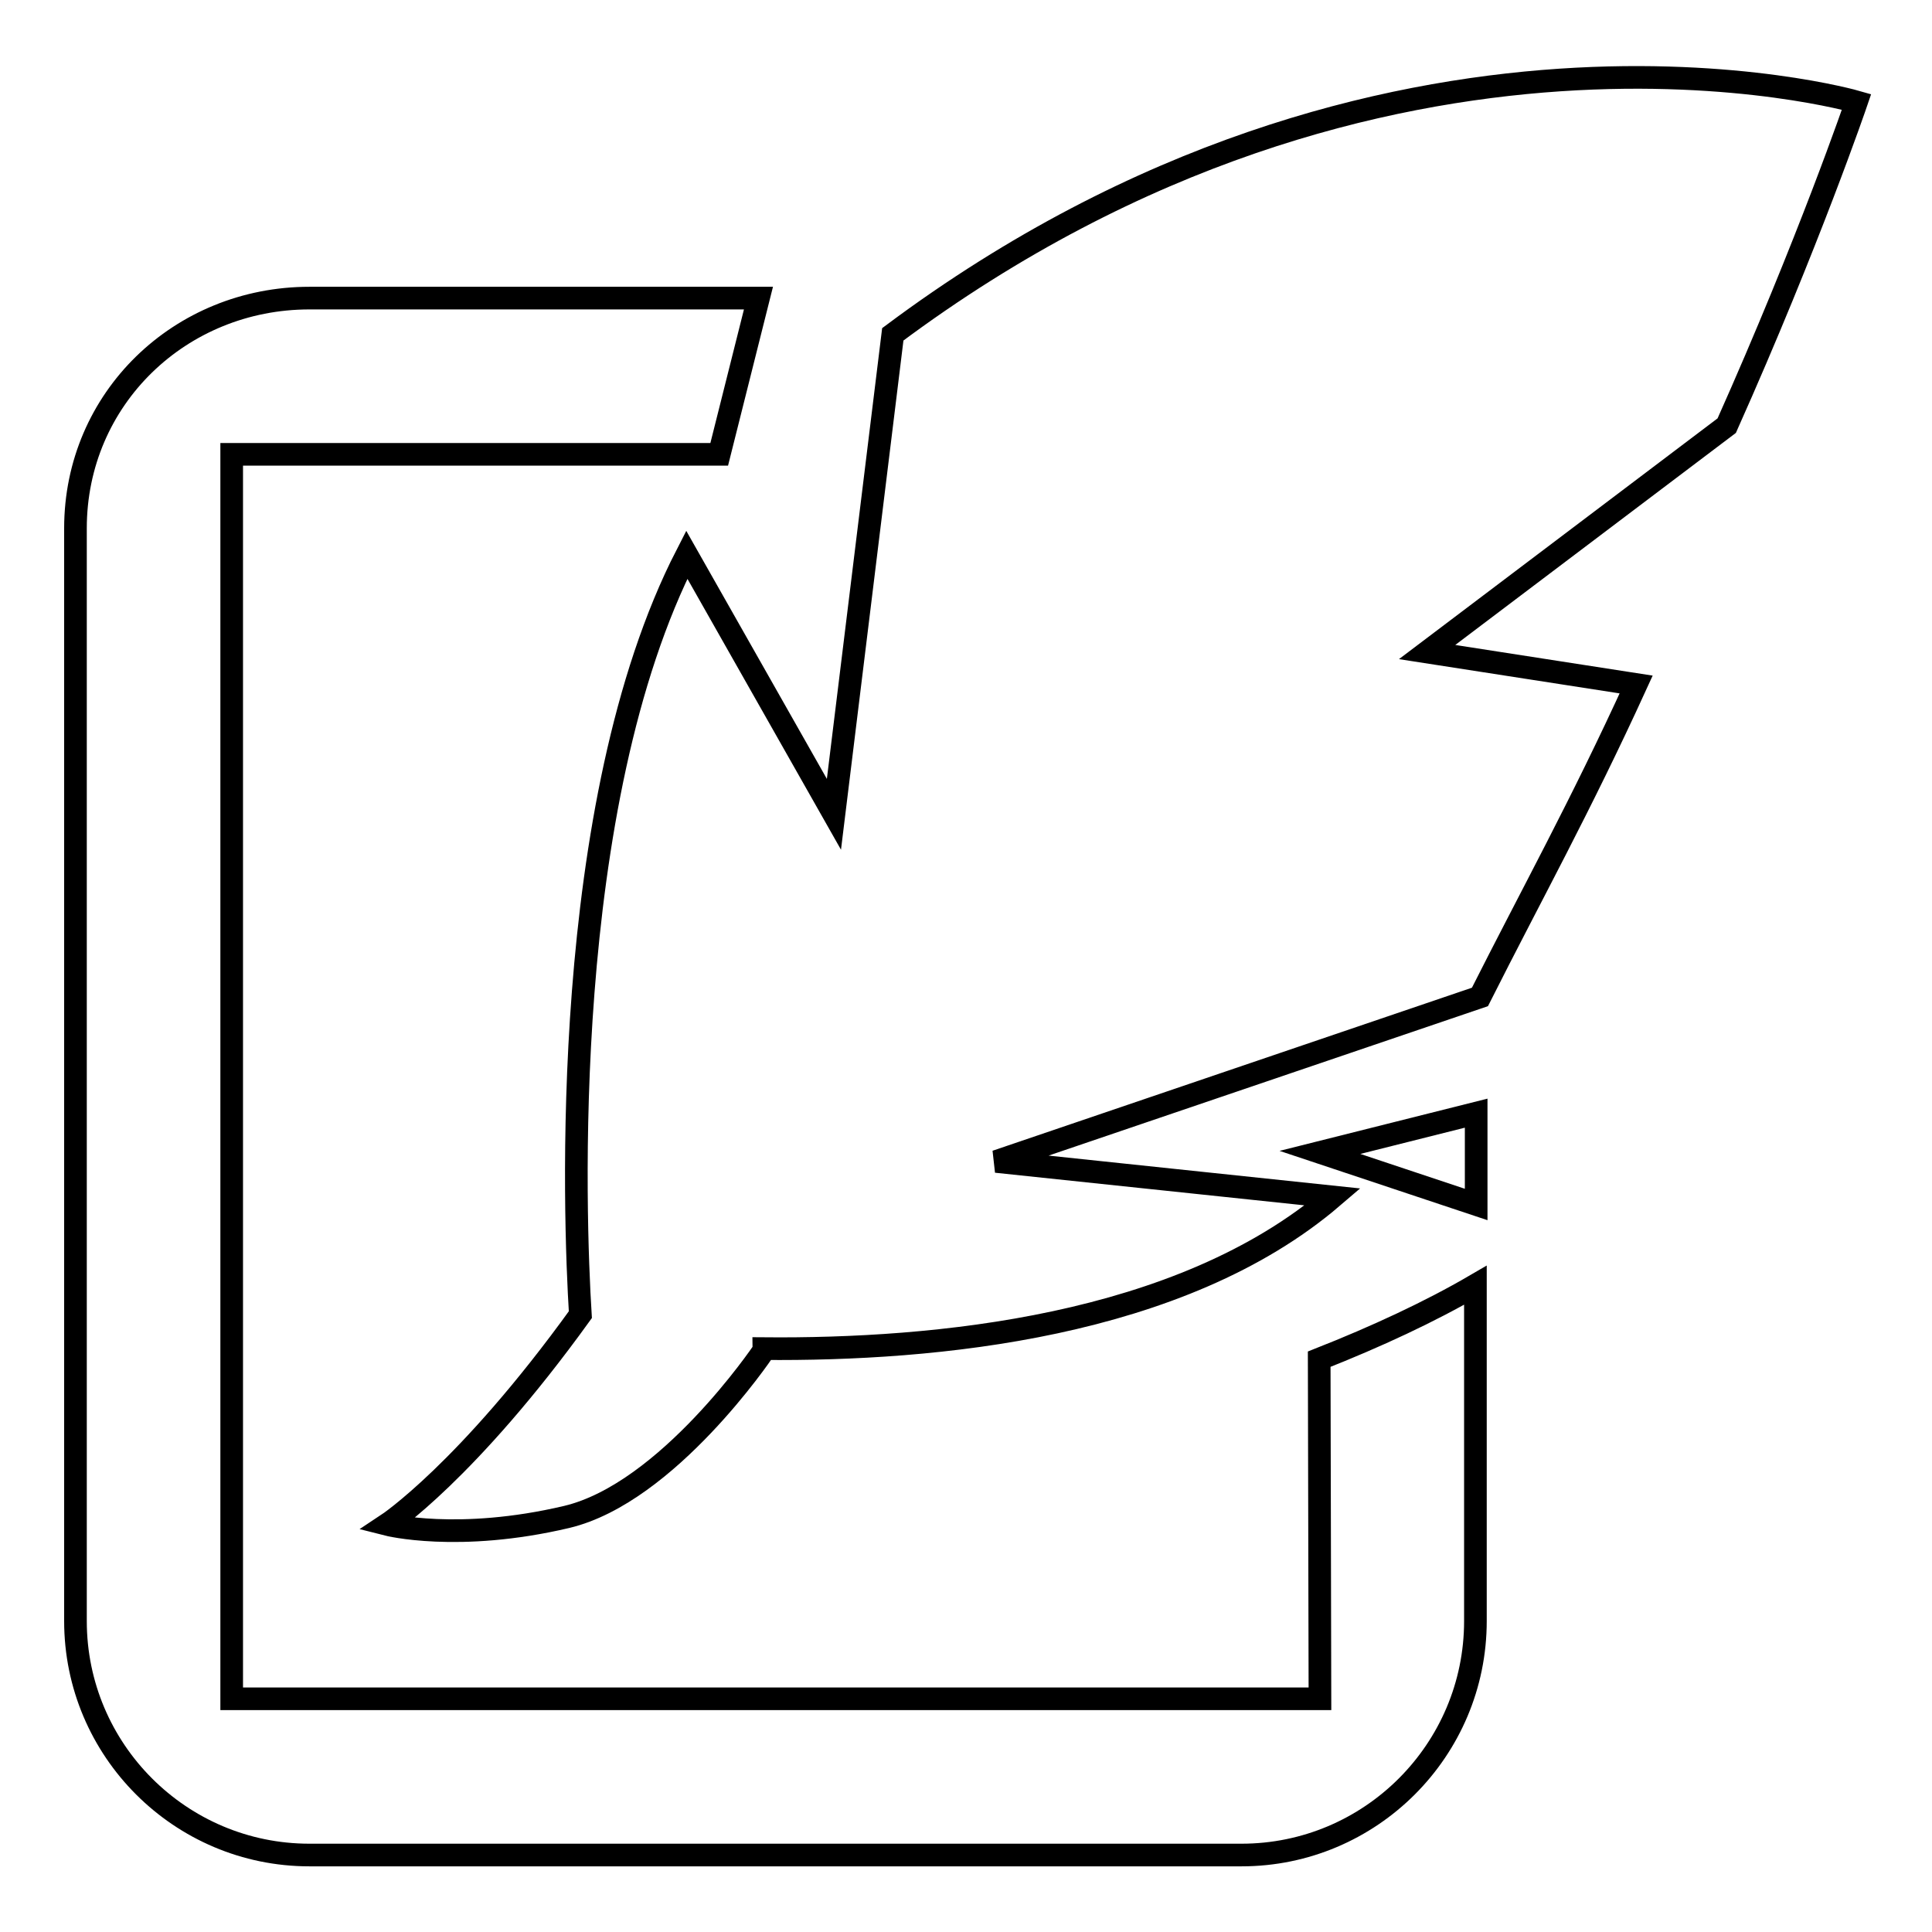
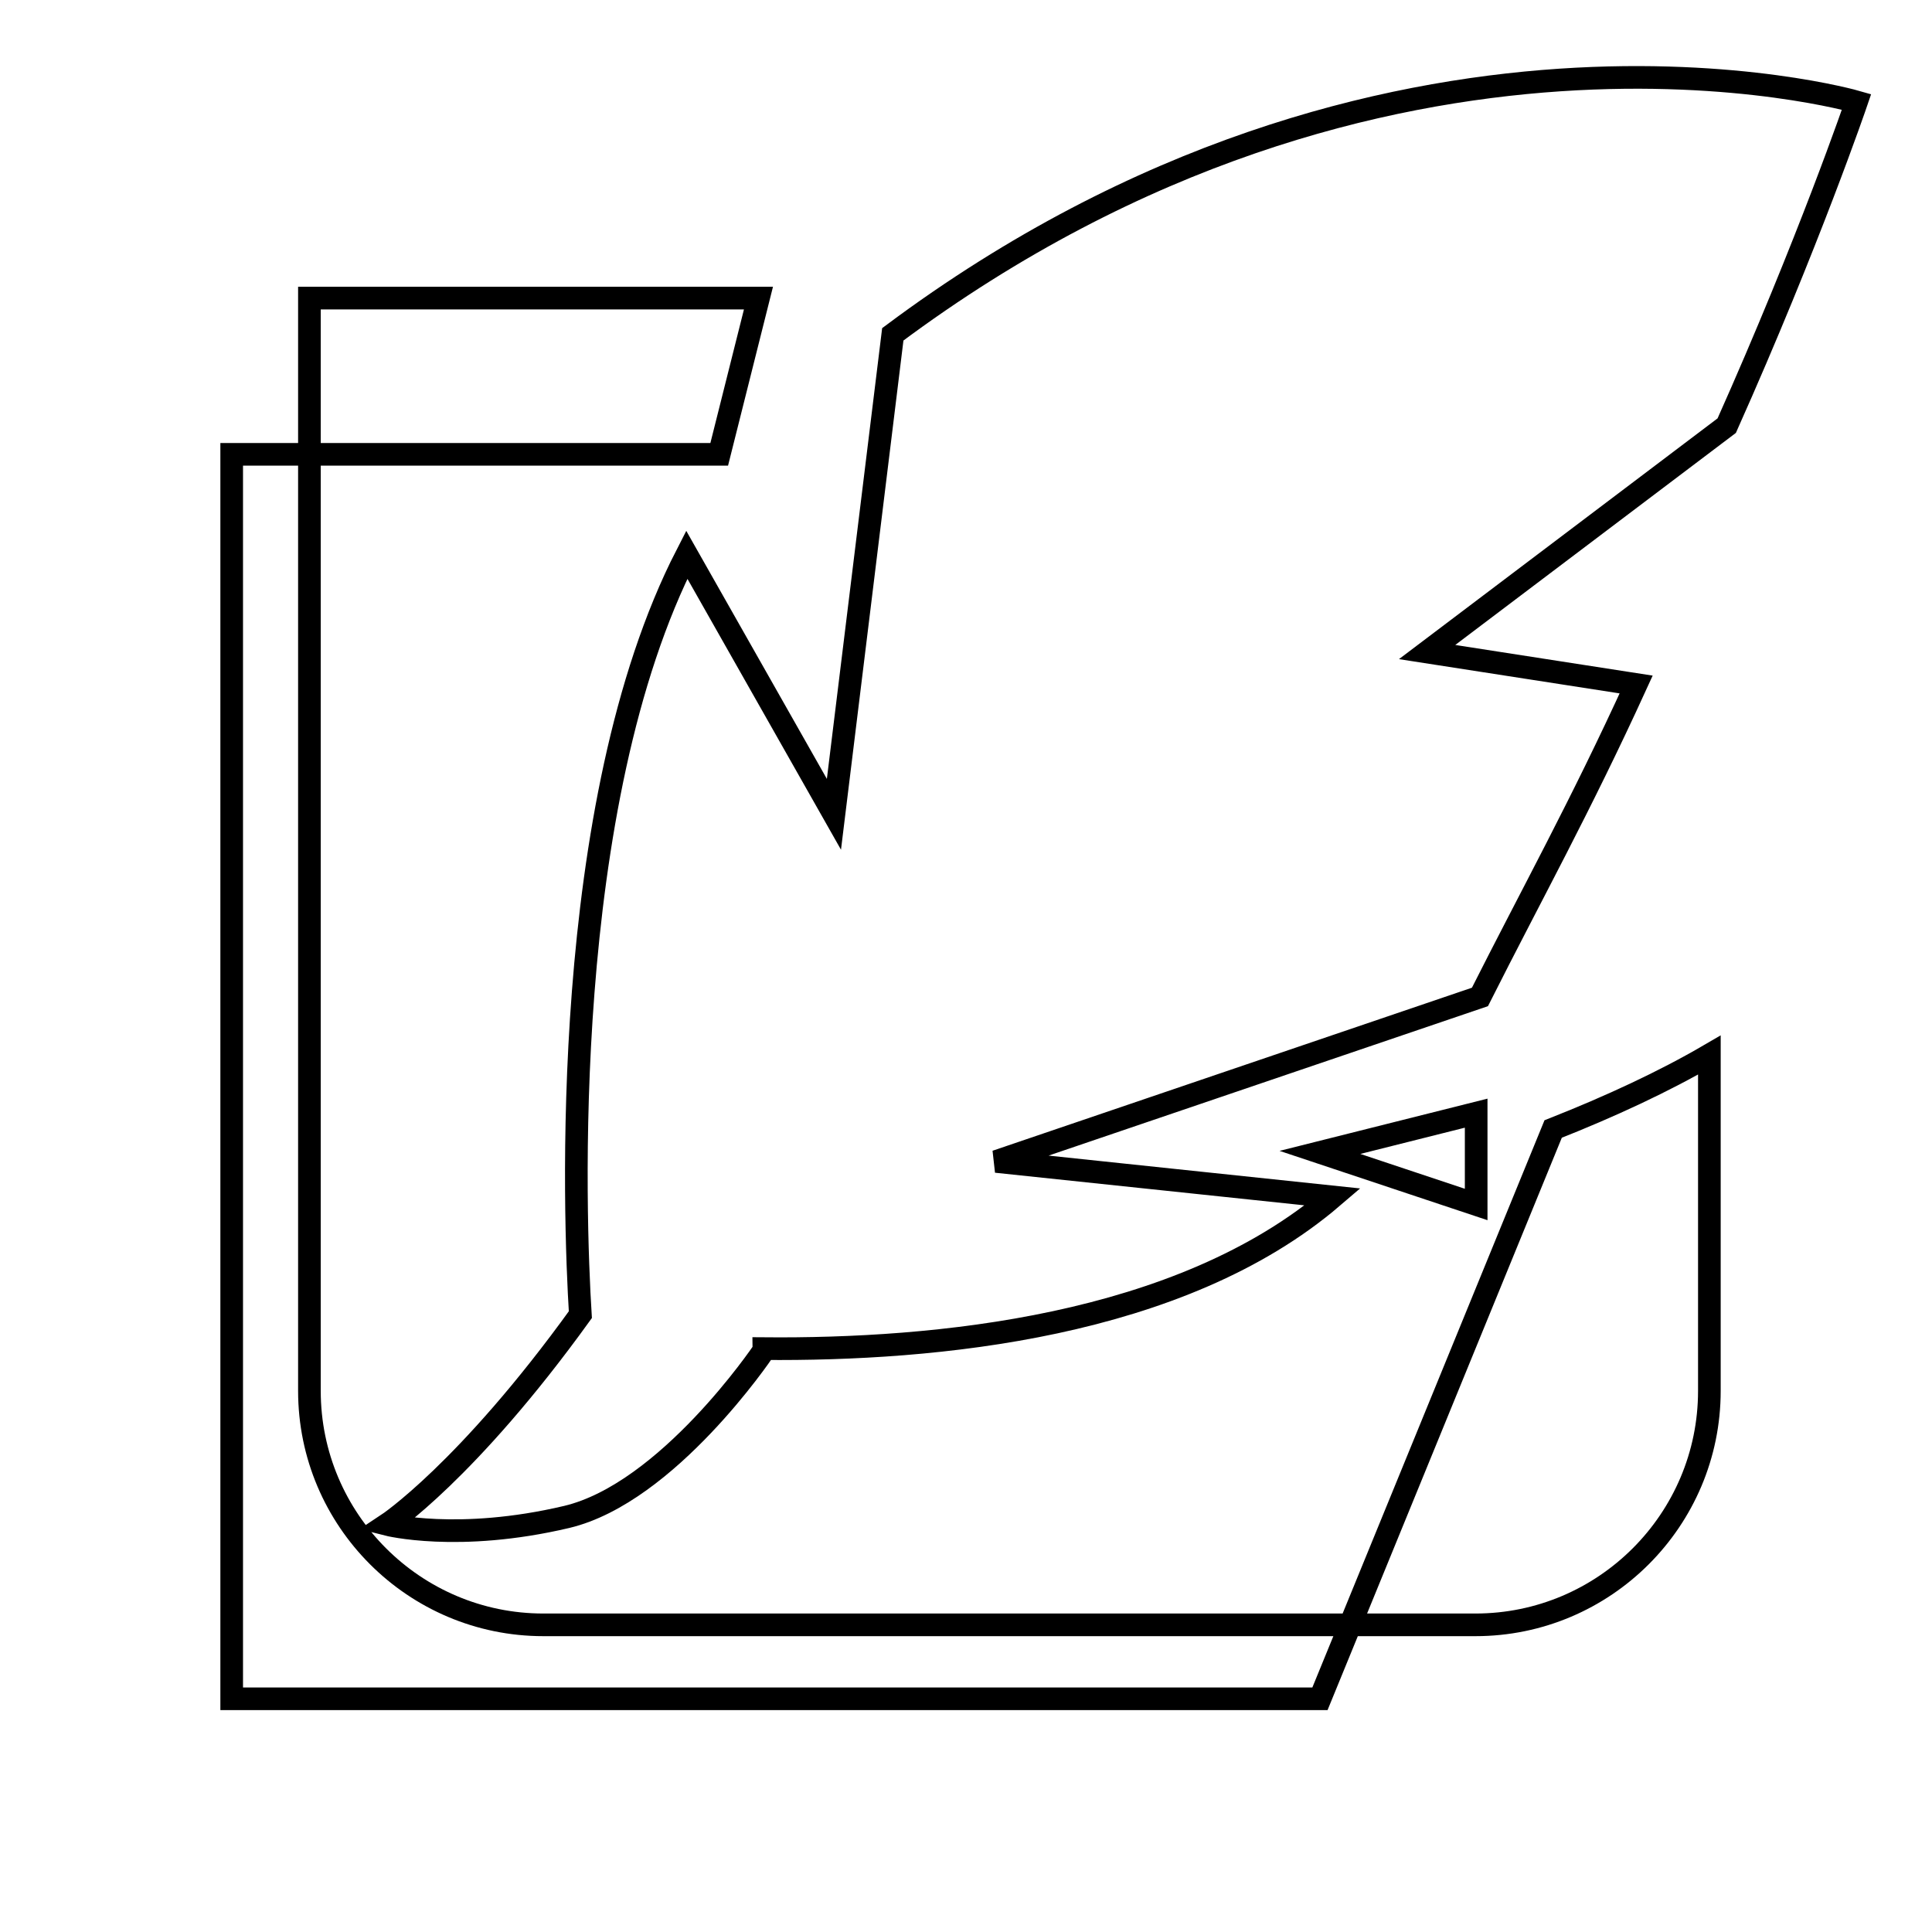
<svg xmlns="http://www.w3.org/2000/svg" version="1.1" x="0px" y="0px" viewBox="0 0 256 256" enable-background="new 0 0 256 256" xml:space="preserve">
  <g>
    <g>
-       <path stroke-width="3" fill-opacity="0" stroke="#000000" d="M195.6,159.6v-12.1l-20.7,5.2L195.6,159.6z M174.9,225.1H30.7V60.2h64.6l5.2-20.7H41c-17.1,0-31,13.3-31,30.5v144.8c0,17.1,13.9,31,31,31h123.5c17.1,0,31-13.9,31-31v-44.5c-6,3.5-13.1,6.8-20.7,9.8L174.9,225.1L174.9,225.1L174.9,225.1z M246,13.5c0,0-62.3-18-127.7,30.8l-7.8,63.6L91,73.5c-17,33.1-14.9,87.9-14.1,100.7C61.9,195,51.3,202,51.3,202s9.4,2.4,23.8-1c13.4-3.2,26-21.9,26-21.9s0.1-0.2,0.1-0.4c22.6,0.2,55.2-2.8,75.4-20.1l-44.6-4.7l64.1-21.8c6.8-13.5,13.3-25.2,20.7-41.4l-27.7-4.3l39.7-30C239.7,32,246,13.5,246,13.5z" />
+       <path stroke-width="3" fill-opacity="0" stroke="#000000" d="M195.6,159.6v-12.1l-20.7,5.2L195.6,159.6z M174.9,225.1H30.7V60.2h64.6l5.2-20.7H41v144.8c0,17.1,13.9,31,31,31h123.5c17.1,0,31-13.9,31-31v-44.5c-6,3.5-13.1,6.8-20.7,9.8L174.9,225.1L174.9,225.1L174.9,225.1z M246,13.5c0,0-62.3-18-127.7,30.8l-7.8,63.6L91,73.5c-17,33.1-14.9,87.9-14.1,100.7C61.9,195,51.3,202,51.3,202s9.4,2.4,23.8-1c13.4-3.2,26-21.9,26-21.9s0.1-0.2,0.1-0.4c22.6,0.2,55.2-2.8,75.4-20.1l-44.6-4.7l64.1-21.8c6.8-13.5,13.3-25.2,20.7-41.4l-27.7-4.3l39.7-30C239.7,32,246,13.5,246,13.5z" />
    </g>
  </g>
</svg>